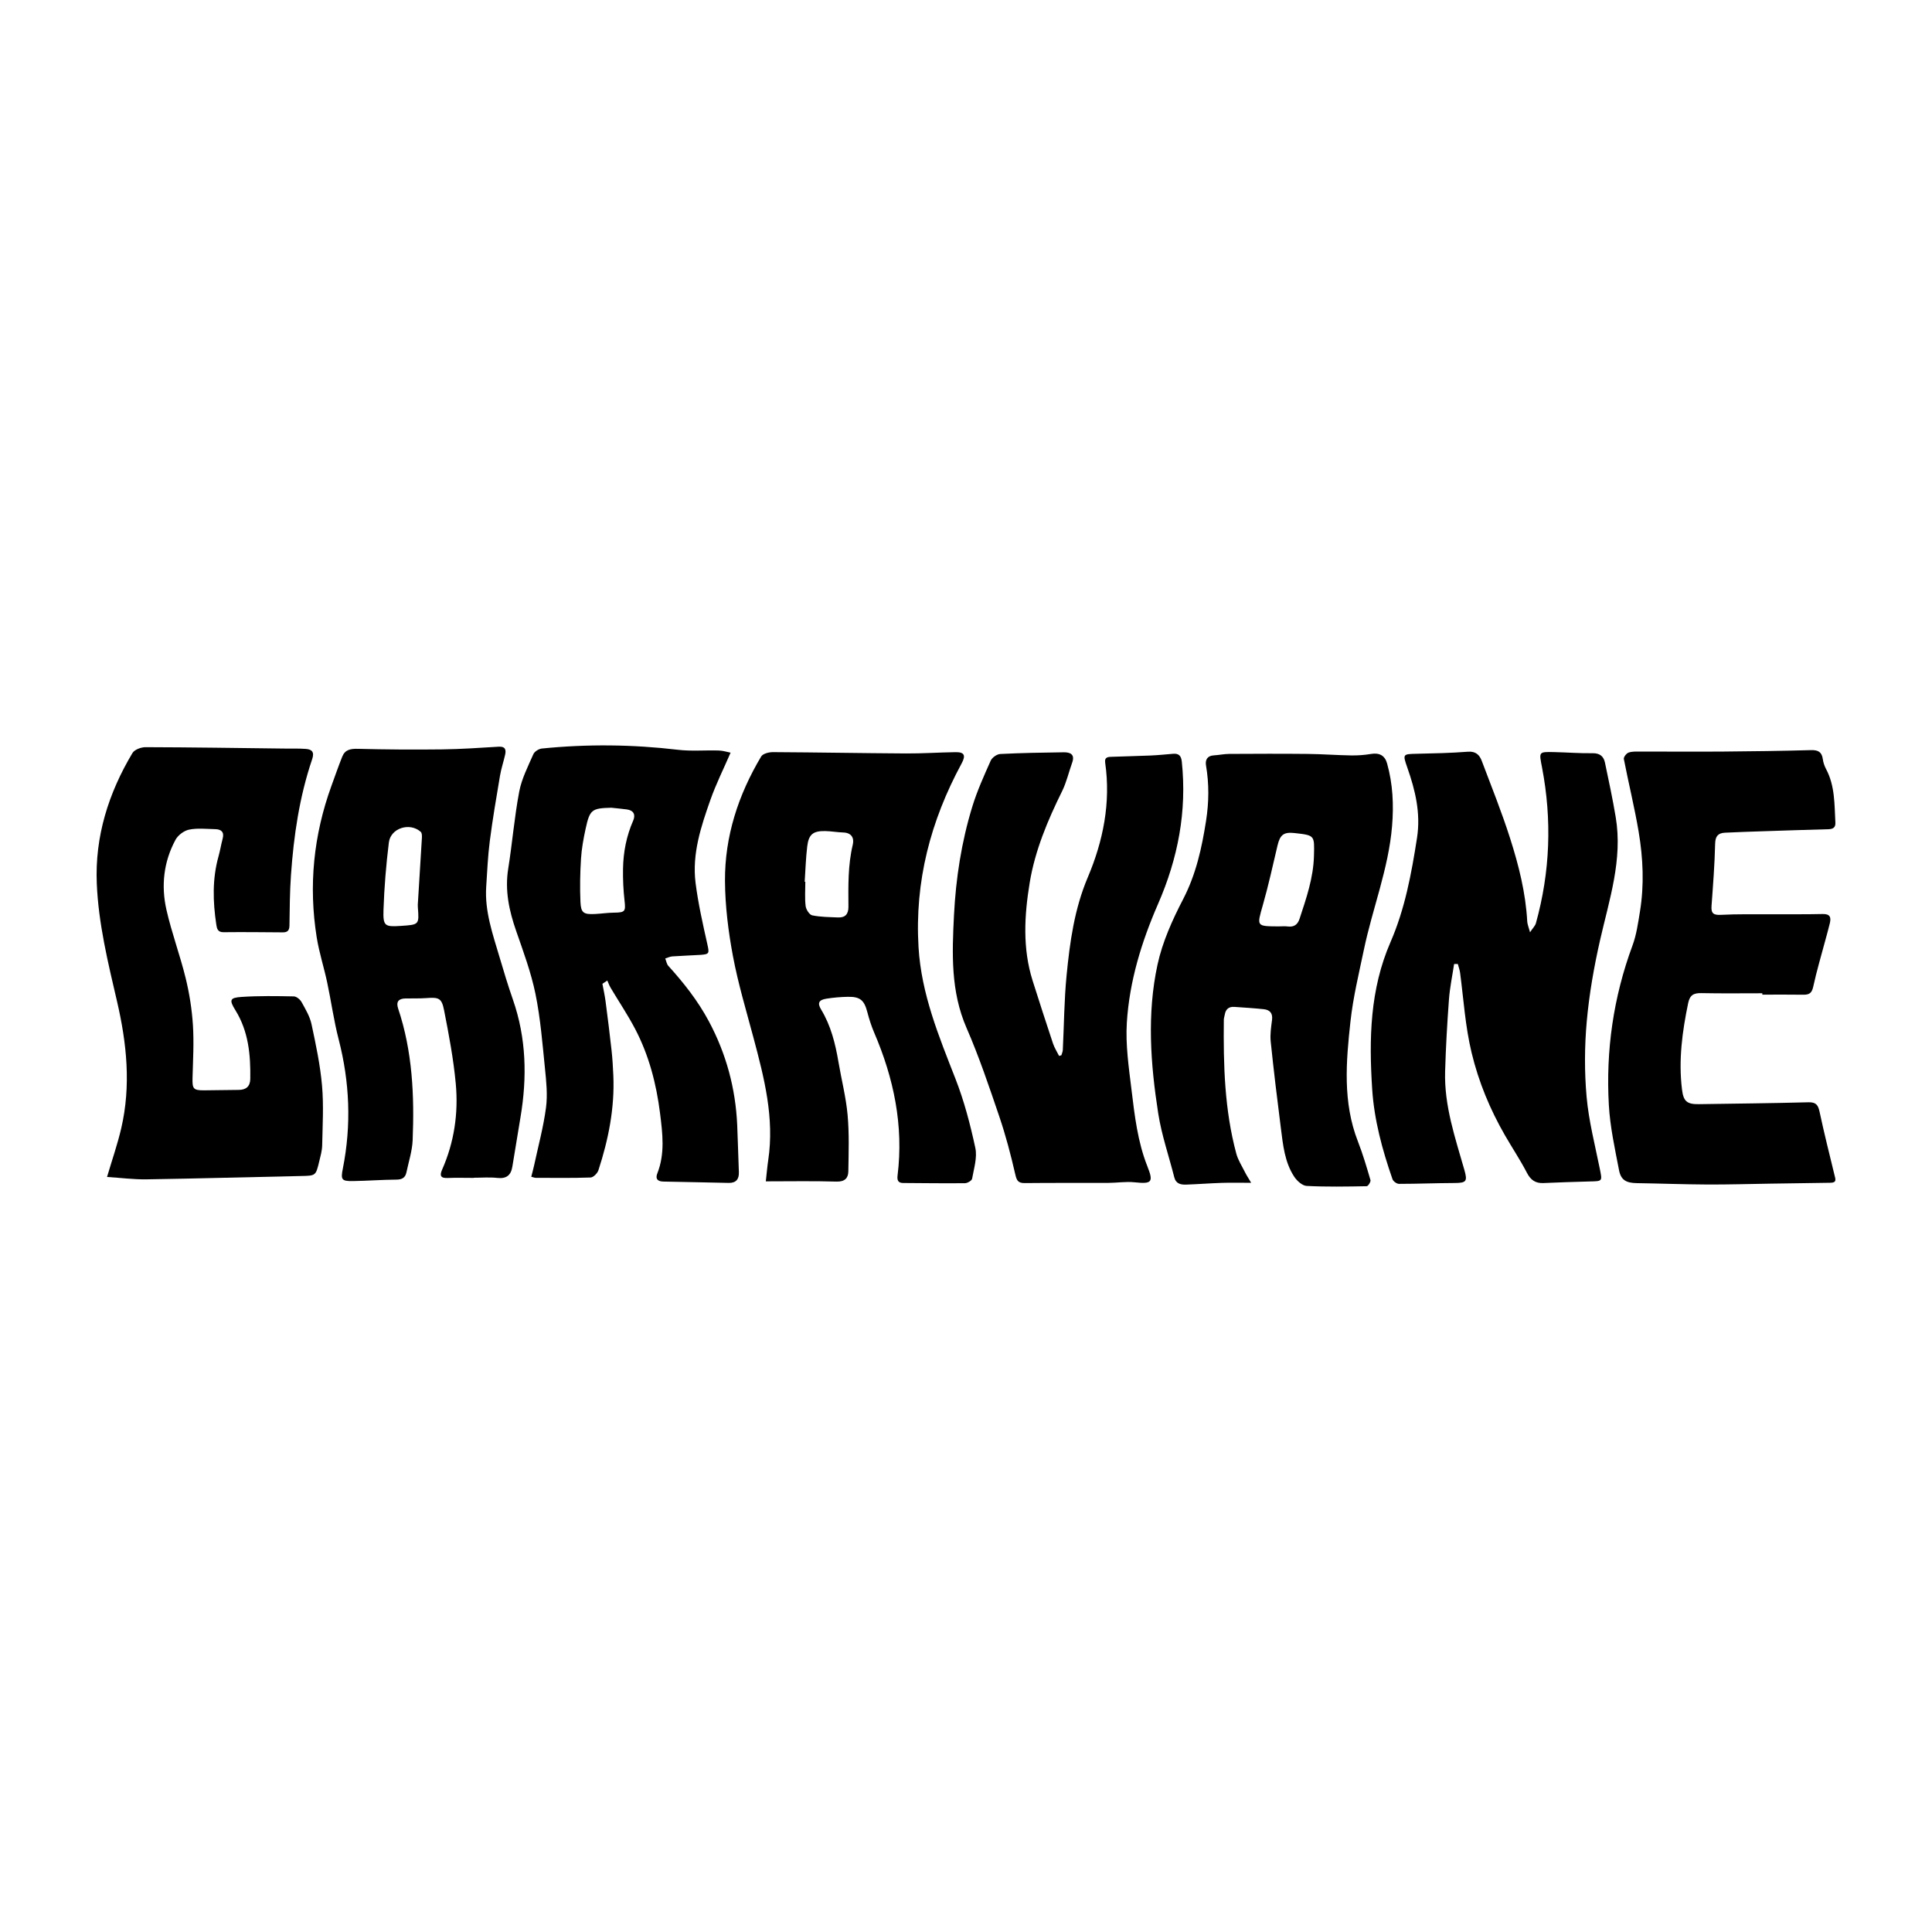
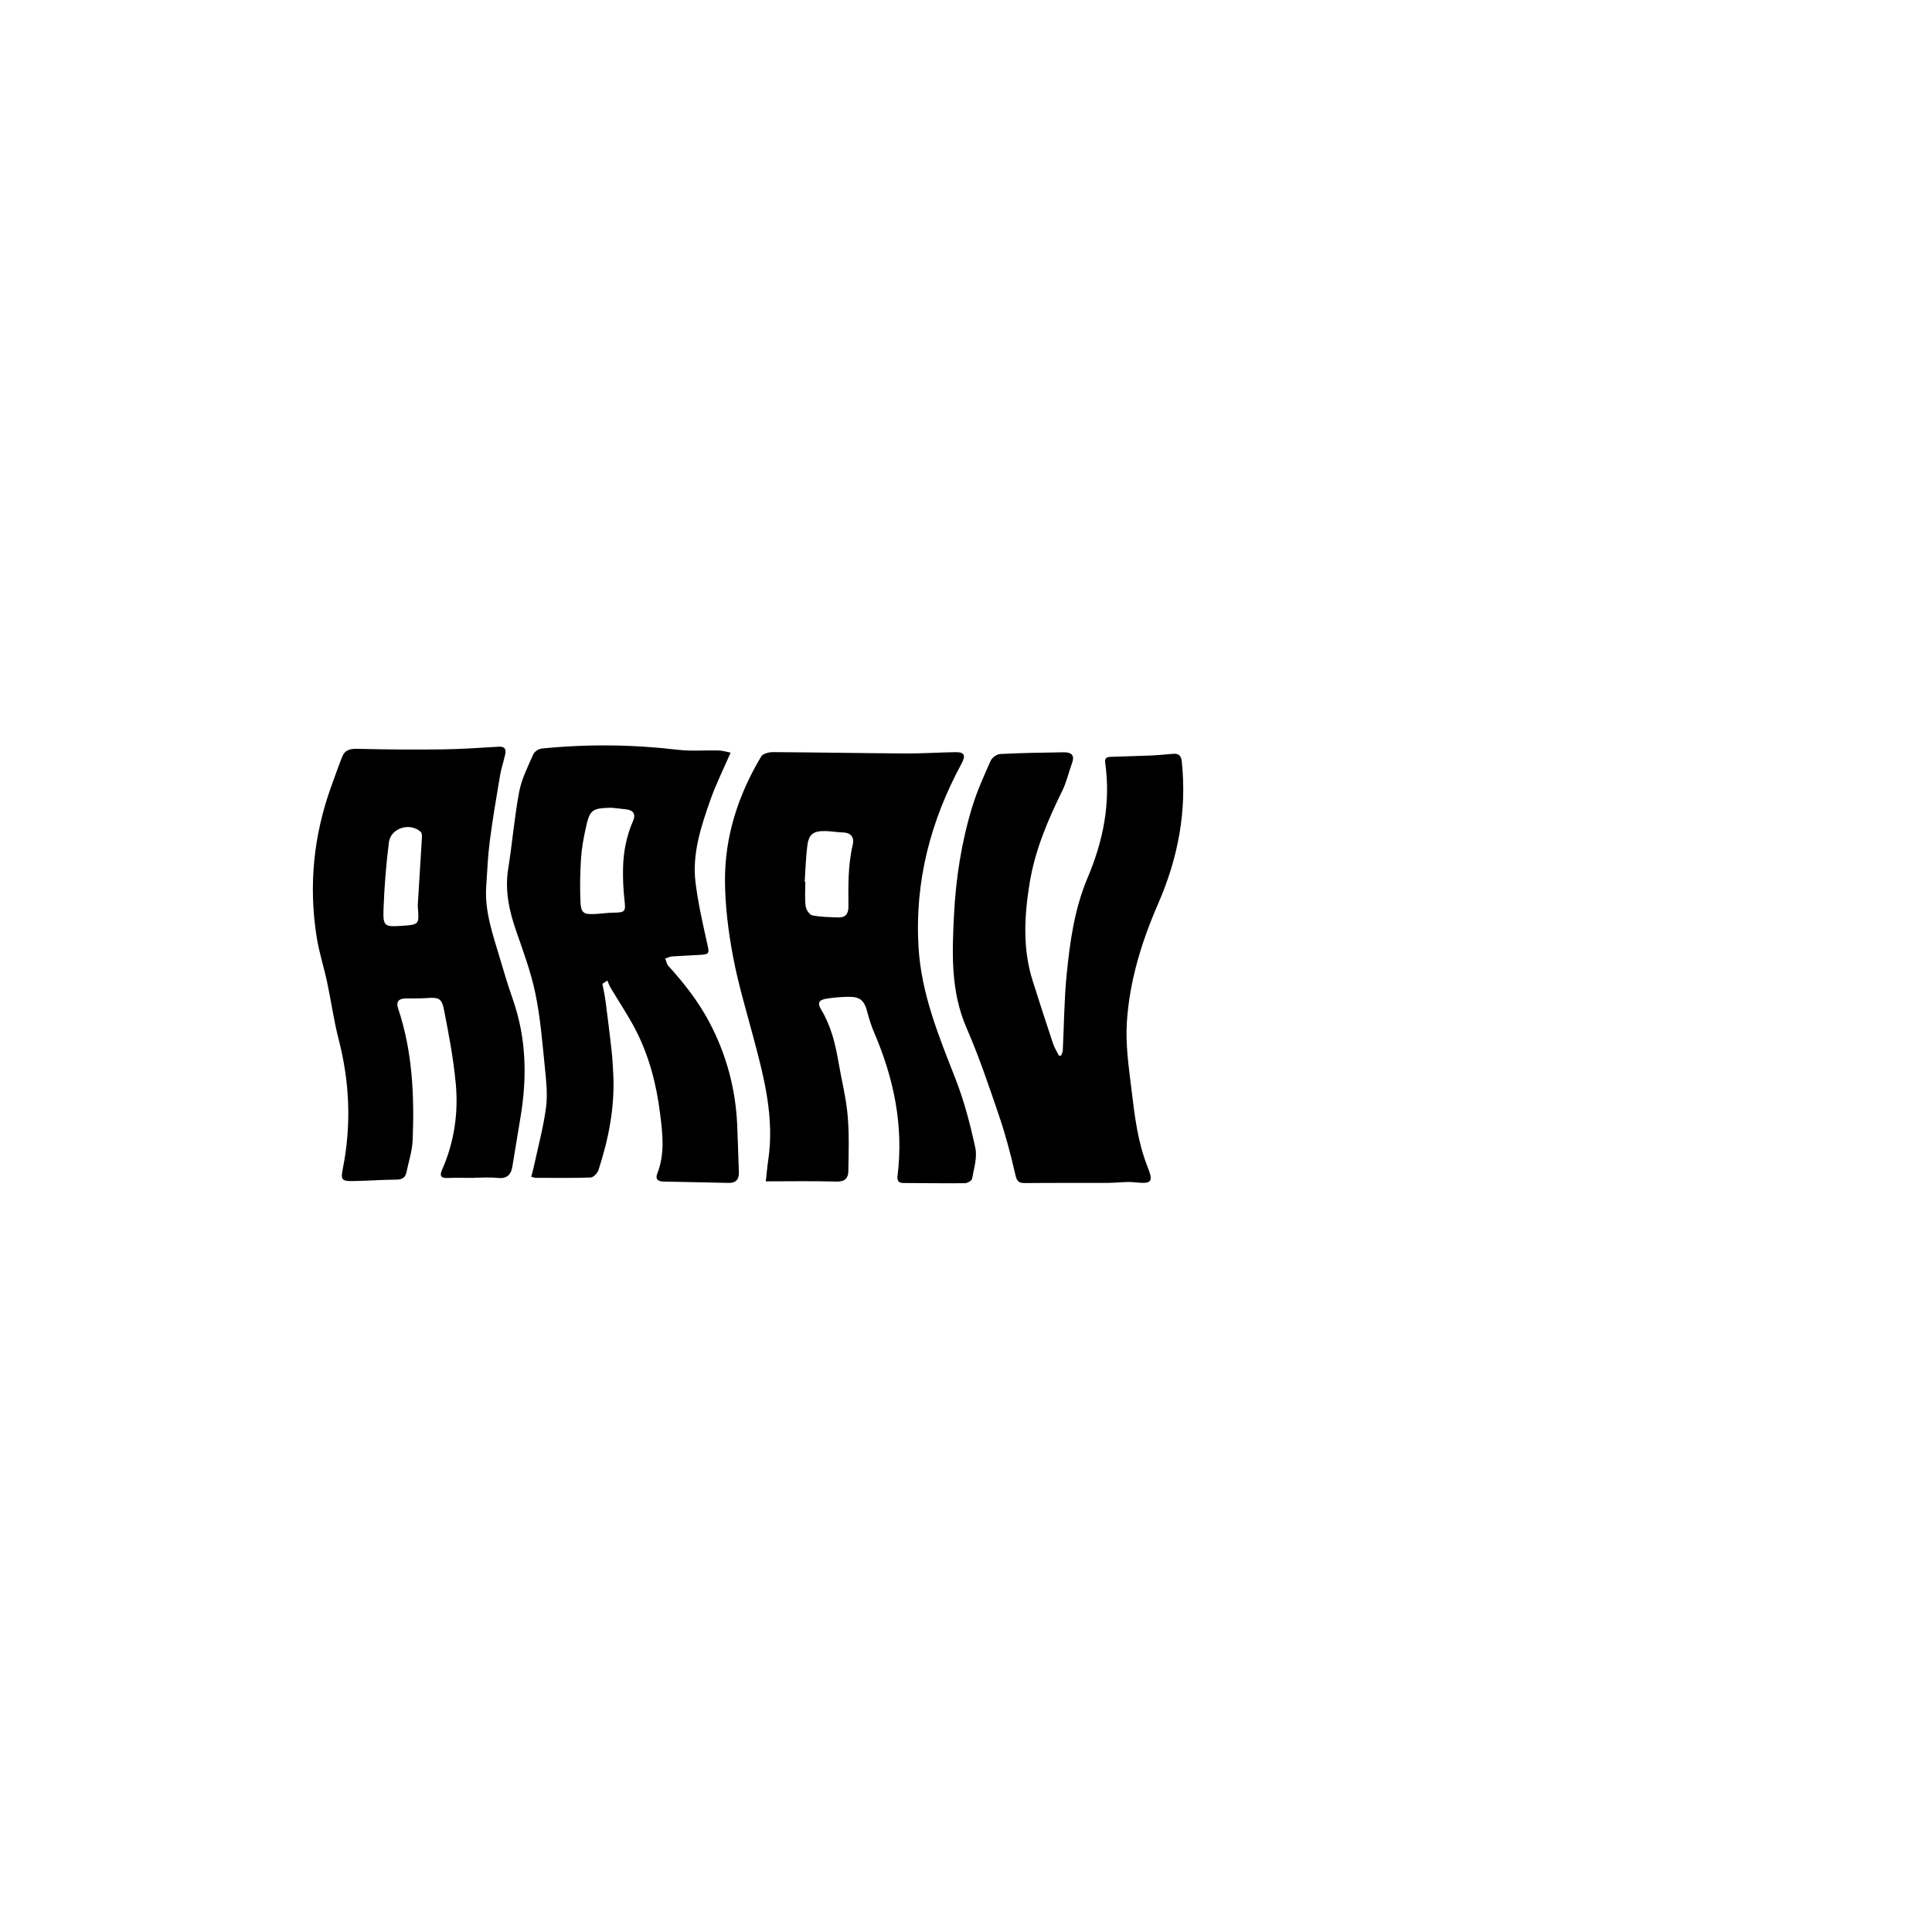
<svg xmlns="http://www.w3.org/2000/svg" version="1.1" id="Calque_1" x="0px" y="0px" width="500px" height="500px" viewBox="0 0 500 500" enable-background="new 0 0 500 500" xml:space="preserve">
  <g id="MYENEW_1_">
    <g>
-       <path d="M376.321,249.488c-0.457,3.05-1.103,6.085-1.331,9.152c-0.462,6.212-0.816,12.438-0.996,18.664    c-0.255,8.85,2.603,17.138,4.99,25.49c0.834,2.919,0.524,3.357-2.553,3.367c-4.79,0.016-9.58,0.22-14.37,0.221    c-0.576,0-1.486-0.649-1.677-1.195c-2.643-7.579-4.749-15.344-5.265-23.348c-0.835-12.934-0.599-25.755,4.748-38.036    c3.723-8.549,5.421-17.715,6.853-26.933c1.001-6.439-0.442-12.342-2.524-18.272c-1.219-3.472-1.127-3.443,2.445-3.523    c4.423-0.099,8.852-0.189,13.259-0.532c2.025-0.158,2.999,0.831,3.579,2.369c2.515,6.653,5.171,13.266,7.332,20.035    c2.234,6.994,4.042,14.133,4.437,21.537c0.038,0.713,0.356,1.41,0.724,2.786c0.742-1.118,1.335-1.674,1.52-2.342    c3.695-13.308,4.18-26.766,1.585-40.312c-0.78-4.072-0.952-4.066,3.174-3.975c3.301,0.073,6.602,0.343,9.9,0.29    c1.883-0.03,2.868,0.8,3.213,2.44c0.986,4.685,1.989,9.372,2.78,14.092c1.848,11.025-1.667,21.364-4.057,31.886    c-1.57,6.913-2.806,13.959-3.438,21.013c-0.58,6.469-0.613,13.071-0.033,19.537c0.56,6.235,2.161,12.383,3.405,18.548    c0.668,3.308,0.762,3.239-2.693,3.313c-3.976,0.085-7.951,0.26-11.926,0.413c-2.021,0.078-3.259-0.772-4.227-2.639    c-1.725-3.327-3.819-6.46-5.691-9.713c-3.87-6.724-6.794-13.746-8.634-21.386c-1.65-6.849-2.063-13.762-2.975-20.654    c-0.103-0.782-0.391-1.54-0.593-2.309C376.962,249.476,376.642,249.482,376.321,249.488z" />
      <path d="M198.191,305.731c0.255-2.26,0.387-3.885,0.628-5.495c1.632-10.92-1.048-21.307-3.825-31.698    c-1.873-7.01-3.976-13.988-5.31-21.104c-1.197-6.386-2.015-12.938-2.056-19.423c-0.075-11.573,3.452-22.321,9.367-32.237    c0.438-0.734,1.998-1.129,3.034-1.124c11.479,0.059,22.957,0.275,34.436,0.343c4.273,0.025,8.548-0.271,12.823-0.334    c2.321-0.034,2.702,0.848,1.571,2.936c-8.031,14.836-12.161,30.535-11.142,47.556c0.725,12.102,5.236,22.983,9.557,34.035    c2.252,5.761,3.837,11.833,5.141,17.89c0.537,2.495-0.37,5.335-0.836,7.98c-0.087,0.494-1.195,1.145-1.838,1.152    c-5.336,0.059-10.674-0.02-16.012-0.05c-1.372-0.008-1.579-0.801-1.437-1.956c1.589-12.915-0.981-25.145-6.059-36.975    c-0.734-1.709-1.301-3.506-1.771-5.307c-0.795-3.047-1.849-4.006-5.022-3.946c-1.87,0.035-3.752,0.192-5.597,0.491    c-1.954,0.317-2.342,1.145-1.341,2.796c2.537,4.188,3.683,8.809,4.488,13.565c0.775,4.577,1.951,9.111,2.368,13.716    c0.438,4.841,0.268,9.747,0.19,14.622c-0.028,1.75-0.946,2.694-3.072,2.631C210.551,305.615,204.618,305.731,198.191,305.731z     M208.253,228.194c0.055,0.005,0.11,0.011,0.166,0.016c0,2.098-0.171,4.218,0.08,6.286c0.108,0.888,0.973,2.243,1.7,2.393    c2.176,0.449,4.451,0.449,6.69,0.545c1.863,0.08,2.697-0.874,2.685-2.757c-0.035-5.386-0.146-10.768,1.125-16.083    c0.408-1.707-0.317-3.085-2.471-3.147c-1.567-0.045-3.128-0.344-4.694-0.369c-3.105-0.049-4.245,0.849-4.623,3.956    C208.542,222.069,208.461,225.139,208.253,228.194z" />
-       <path d="M323.803,306.109c-2.983,0-5.267-0.06-7.548,0.015c-3.073,0.101-6.141,0.338-9.213,0.45    c-1.404,0.051-2.704-0.169-3.138-1.886c-1.393-5.508-3.28-10.935-4.153-16.522c-2-12.797-2.948-25.754-0.189-38.509    c1.265-5.848,3.828-11.551,6.608-16.902c3.363-6.476,4.858-13.278,5.962-20.359c0.752-4.824,0.796-9.516-0.016-14.289    c-0.24-1.41,0.292-2.515,2.012-2.617c1.343-0.08,2.68-0.371,4.02-0.379c6.763-0.039,13.526-0.064,20.289,0.005    c3.751,0.038,7.499,0.33,11.25,0.39c1.716,0.028,3.457-0.103,5.149-0.386c2.162-0.361,3.569,0.416,4.141,2.457    c1.492,5.327,1.749,10.725,1.286,16.258c-0.922,11.01-5.055,21.248-7.287,31.933c-1.285,6.154-2.786,12.303-3.47,18.534    c-1.145,10.433-2.048,20.936,1.925,31.116c1.272,3.259,2.266,6.632,3.246,9.994c0.123,0.421-0.615,1.574-0.969,1.58    c-5.182,0.094-10.373,0.192-15.543-0.072c-1.129-0.058-2.512-1.311-3.217-2.382c-2.51-3.811-2.909-8.298-3.471-12.679    c-0.952-7.427-1.849-14.862-2.62-22.309c-0.19-1.835,0.107-3.741,0.345-5.594c0.223-1.735-0.56-2.602-2.132-2.771    c-2.531-0.273-5.076-0.419-7.616-0.601c-1.444-0.103-2.256,0.605-2.487,2.019c-0.072,0.444-0.239,0.882-0.244,1.325    c-0.125,11.653,0.171,23.275,3.227,34.621c0.458,1.701,1.477,3.255,2.273,4.859C322.576,304.117,323.021,304.781,323.803,306.109z     M330.818,239.751c0.825,0,1.66-0.084,2.472,0.018c1.614,0.201,2.544-0.49,3.035-1.986c1.75-5.327,3.591-10.606,3.727-16.33    c0.126-5.27,0.265-5.267-5.019-5.859c-2.798-0.314-3.754,0.435-4.409,3.208c-1.219,5.164-2.353,10.355-3.806,15.455    C325.255,239.747,325.113,239.706,330.818,239.751z" />
      <path d="M155.905,254.603c0.276,1.509,0.615,3.01,0.814,4.529c0.553,4.223,1.085,8.45,1.551,12.683    c0.238,2.159,0.365,4.333,0.46,6.504c0.367,8.432-1.261,16.567-3.855,24.527c-0.259,0.794-1.31,1.864-2.026,1.89    c-4.729,0.171-9.467,0.095-14.202,0.084c-0.284-0.001-0.568-0.131-1.157-0.277c0.261-1.036,0.535-1.998,0.745-2.974    c1.067-4.969,2.409-9.904,3.072-14.928c0.436-3.3,0.073-6.75-0.267-10.099c-0.656-6.459-1.162-12.973-2.459-19.315    c-1.134-5.542-3.131-10.927-4.998-16.294c-1.826-5.249-2.958-10.477-2.061-16.088c1.063-6.652,1.602-13.395,2.859-20.005    c0.634-3.333,2.269-6.496,3.648-9.649c0.304-0.696,1.404-1.391,2.2-1.471c11.751-1.184,23.487-1.063,35.231,0.325    c3.479,0.411,7.042,0.077,10.563,0.187c1.123,0.035,2.236,0.402,3.053,0.559c-1.854,4.285-3.79,8.149-5.217,12.194    c-2.448,6.941-4.792,14.018-3.846,21.518c0.672,5.327,1.873,10.596,3.044,15.845c0.526,2.358,0.572,2.62-1.85,2.777    c-2.399,0.156-4.804,0.215-7.201,0.388c-0.624,0.045-1.229,0.353-1.842,0.541c0.262,0.649,0.369,1.439,0.81,1.925    c3.998,4.407,7.643,9.033,10.472,14.323c4.504,8.421,6.919,17.364,7.344,26.869c0.181,4.05,0.262,8.104,0.429,12.155    c0.078,1.884-0.758,2.846-2.642,2.811c-5.621-0.107-11.242-0.253-16.864-0.347c-1.51-0.025-2.163-0.678-1.599-2.108    c2.014-5.11,1.366-10.305,0.71-15.54c-0.96-7.657-2.875-15.035-6.465-21.88c-1.914-3.649-4.227-7.087-6.336-10.634    c-0.347-0.585-0.57-1.243-0.85-1.868C156.749,254.042,156.327,254.322,155.905,254.603z M158.199,209.041    c-5.046,0.128-5.559,0.472-6.64,5.436c-0.556,2.554-1.033,5.156-1.196,7.758c-0.233,3.721-0.306,7.468-0.143,11.191    c0.125,2.842,0.826,3.259,3.734,3.12c1.646-0.079,3.287-0.333,4.932-0.351c2.897-0.032,3.062-0.312,2.744-3.106    c-0.311-2.734-0.437-5.508-0.391-8.26c0.07-4.301,0.883-8.473,2.627-12.453c0.671-1.532,0.124-2.657-1.658-2.897    C160.876,209.298,159.536,209.184,158.199,209.041z" />
-       <path d="M27.701,304.595c1.312-4.445,2.724-8.483,3.683-12.625c2.545-10.993,1.432-21.943-1.086-32.766    c-2.346-10.082-4.815-20.15-5.249-30.525c-0.51-12.192,3.025-23.416,9.236-33.805c0.528-0.884,2.231-1.509,3.386-1.506    c11.936,0.031,23.872,0.216,35.808,0.358c1.878,0.022,3.762-0.042,5.633,0.088c1.658,0.115,2.303,0.824,1.669,2.691    c-3.297,9.719-4.767,19.798-5.48,29.991c-0.303,4.336-0.324,8.694-0.389,13.044c-0.019,1.269-0.501,1.762-1.73,1.753    c-5.11-0.039-10.222-0.097-15.332-0.039c-1.532,0.017-1.718-0.957-1.874-1.997c-0.888-5.907-1.054-11.794,0.576-17.627    c0.423-1.514,0.673-3.076,1.074-4.597c0.455-1.723-0.371-2.415-1.932-2.447c-2.254-0.047-4.572-0.319-6.74,0.117    c-1.321,0.266-2.877,1.428-3.525,2.623c-3.082,5.69-3.764,11.898-2.354,18.12c1.352,5.966,3.519,11.744,4.974,17.692    c0.974,3.98,1.622,8.094,1.882,12.181c0.288,4.537,0.017,9.115-0.103,13.672c-0.073,2.77,0.201,3.189,2.919,3.185    c3.006-0.004,6.012-0.108,9.018-0.109c1.945-0.001,2.975-0.934,3.006-2.841c0.102-6.216-0.447-12.288-3.841-17.768    c-1.652-2.669-1.479-3.253,1.597-3.456c4.49-0.296,9.009-0.222,13.512-0.136c0.694,0.013,1.632,0.79,2.005,1.464    c1.012,1.83,2.145,3.716,2.575,5.72c1.127,5.254,2.252,10.553,2.723,15.892c0.452,5.122,0.138,10.318,0.039,15.479    c-0.027,1.401-0.441,2.807-0.772,4.189c-0.893,3.727-0.915,3.662-4.827,3.742c-13.285,0.275-26.568,0.653-39.854,0.86    C34.59,305.264,31.244,304.823,27.701,304.595z" />
      <path d="M122.615,304.84c-2.255,0-4.514-0.074-6.765,0.023c-1.822,0.079-2.115-0.614-1.435-2.15    c3.138-7.097,4.242-14.604,3.54-22.235c-0.588-6.391-1.792-12.742-3.032-19.051c-0.621-3.16-1.393-3.358-4.601-3.122    c-1.795,0.132-3.604,0.057-5.406,0.096c-1.773,0.039-2.463,0.856-1.873,2.62c3.706,11.073,4.214,22.521,3.752,34.039    c-0.112,2.799-1.03,5.569-1.611,8.345c-0.288,1.375-1.12,1.87-2.587,1.879c-3.752,0.023-7.502,0.32-11.255,0.374    c-2.967,0.043-3.186-0.36-2.61-3.265c2.227-11.227,1.774-22.344-1.094-33.433c-1.255-4.851-1.928-9.849-2.975-14.757    c-0.827-3.88-2.069-7.685-2.696-11.592c-2.144-13.379-0.822-26.467,3.801-39.212c0.92-2.535,1.807-5.084,2.807-7.588    c0.72-1.803,2.141-2.065,4.028-2.017c7.277,0.187,14.562,0.234,21.841,0.145c4.874-0.06,9.746-0.403,14.615-0.695    c1.681-0.101,1.966,0.746,1.669,2.07c-0.41,1.828-1.02,3.618-1.331,5.461c-0.946,5.607-1.907,11.216-2.634,16.854    c-0.508,3.936-0.677,7.917-0.934,11.882c-0.413,6.372,1.708,12.28,3.465,18.243c1.081,3.669,2.191,7.334,3.45,10.944    c3.474,9.968,3.698,20.122,1.965,30.416c-0.72,4.277-1.411,8.559-2.115,12.838c-0.365,2.222-1.545,3.155-3.894,2.893    c-2.005-0.223-4.055-0.046-6.084-0.046C122.615,304.814,122.615,304.827,122.615,304.84z M103.784,239.62    c4.699-0.312,4.699-0.312,4.358-4.798c-0.017-0.225-0.031-0.452-0.017-0.676c0.356-5.753,0.726-11.505,1.06-17.259    c0.031-0.537,0.032-1.307-0.288-1.597c-2.821-2.543-7.797-1.007-8.259,2.74c-0.713,5.778-1.194,11.603-1.389,17.421    C99.105,239.703,99.587,239.899,103.784,239.62z" />
      <path d="M274.682,273.111c0.129-0.459,0.349-0.914,0.372-1.378c0.321-6.443,0.349-12.913,0.979-19.324    c0.849-8.635,2.012-17.159,5.488-25.363c3.972-9.373,5.986-19.313,4.499-29.641c-0.227-1.578,0.861-1.512,1.827-1.549    c3.298-0.128,6.598-0.182,9.895-0.327c1.945-0.086,3.885-0.282,5.825-0.445c1.488-0.125,2.12,0.484,2.282,2.031    c1.348,12.856-0.981,24.992-6.151,36.837c-4.264,9.772-7.423,20.043-8.077,30.749c-0.348,5.689,0.498,11.491,1.194,17.194    c0.824,6.752,1.583,13.544,4.131,19.967c1.64,4.136,1.126,4.583-3.346,4.114c-2.213-0.233-4.485,0.146-6.731,0.155    c-7.216,0.03-14.433-0.027-21.649,0.051c-1.744,0.019-2.099-0.652-2.475-2.293c-1.151-5.02-2.463-10.028-4.119-14.902    c-2.623-7.717-5.227-15.474-8.477-22.937c-4.135-9.494-3.758-19.272-3.257-29.205c0.482-9.567,1.94-18.952,4.739-28.089    c1.248-4.073,3.024-7.995,4.763-11.895c0.36-0.806,1.595-1.68,2.468-1.725c5.462-0.28,10.935-0.369,16.406-0.442    c1.714-0.023,2.986,0.526,2.204,2.698c-0.884,2.456-1.459,5.056-2.607,7.377c-3.741,7.571-7.015,15.368-8.38,23.675    c-1.385,8.426-1.892,17.016,0.77,25.402c1.718,5.412,3.459,10.816,5.256,16.202c0.375,1.124,1.042,2.151,1.574,3.223    C274.286,273.218,274.484,273.165,274.682,273.111z" />
-       <path d="M456.088,257.057c-5.257,0-10.516,0.073-15.771-0.038c-1.981-0.042-2.988,0.488-3.421,2.582    c-1.529,7.384-2.531,14.772-1.598,22.333c0.373,3.019,1.197,3.871,4.358,3.823c9.46-0.143,18.922-0.236,28.38-0.487    c1.982-0.053,2.5,0.744,2.874,2.49c1.172,5.474,2.529,10.909,3.857,16.349c0.252,1.033,0.655,1.968-1.01,1.989    c-5.24,0.066-10.479,0.153-15.718,0.231c-5.407,0.081-10.815,0.248-16.221,0.22c-6.075-0.031-12.149-0.262-18.224-0.356    c-2.665-0.041-4.086-0.747-4.585-3.33c-1.076-5.577-2.314-11.188-2.638-16.833c-0.812-14.158,1.174-27.973,6.121-41.344    c1.028-2.779,1.44-5.81,1.924-8.76c1.129-6.879,0.819-13.788-0.325-20.611c-1.062-6.334-2.619-12.585-3.841-18.895    c-0.092-0.476,0.649-1.434,1.2-1.64c0.878-0.329,1.922-0.275,2.896-0.277c7.2-0.011,14.4,0.053,21.6,0    c7.587-0.057,15.175-0.163,22.759-0.373c1.852-0.051,2.792,0.5,3.042,2.36c0.117,0.874,0.428,1.766,0.843,2.547    c2.317,4.359,2.149,9.131,2.404,13.838c0.07,1.281-0.602,1.693-1.791,1.725c-5.625,0.15-11.248,0.337-16.872,0.523    c-3.295,0.109-6.591,0.213-9.884,0.378c-1.741,0.087-2.523,0.826-2.57,2.834c-0.125,5.392-0.544,10.78-0.937,16.163    c-0.145,1.988,0.617,2.358,2.499,2.259c4.108-0.216,8.232-0.129,12.349-0.147c4.64-0.021,9.281,0.044,13.918-0.063    c1.884-0.043,2.222,0.82,1.859,2.353c-0.311,1.313-0.682,2.611-1.03,3.915c-1.115,4.186-2.361,8.344-3.283,12.572    c-0.361,1.657-1.07,2.067-2.567,2.043c-3.532-0.056-7.066-0.018-10.599-0.018C456.088,257.294,456.088,257.175,456.088,257.057z" />
    </g>
  </g>
</svg>